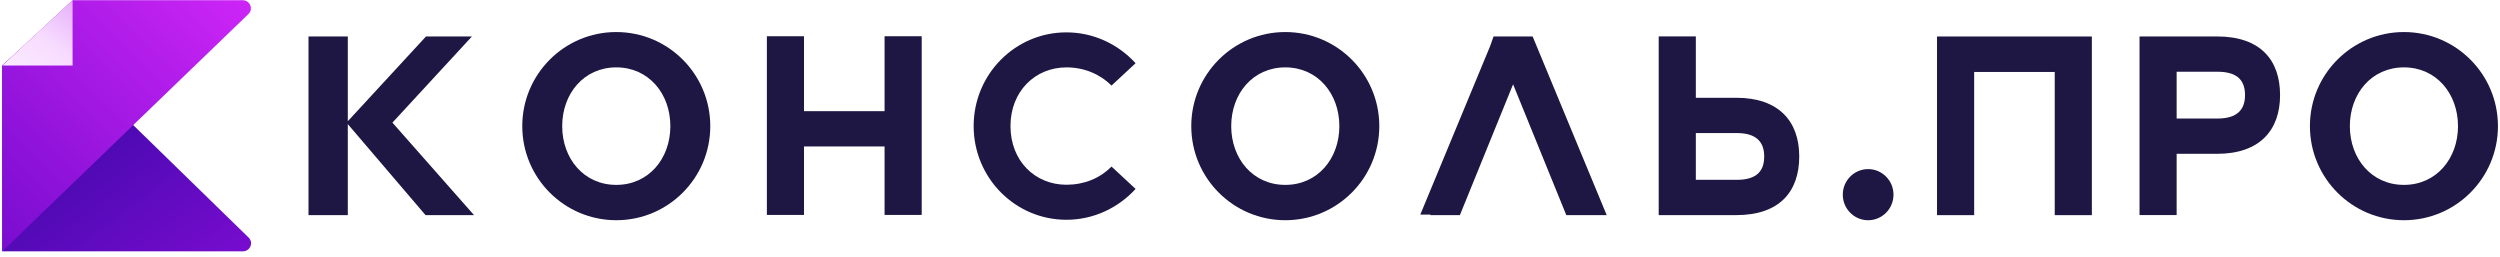
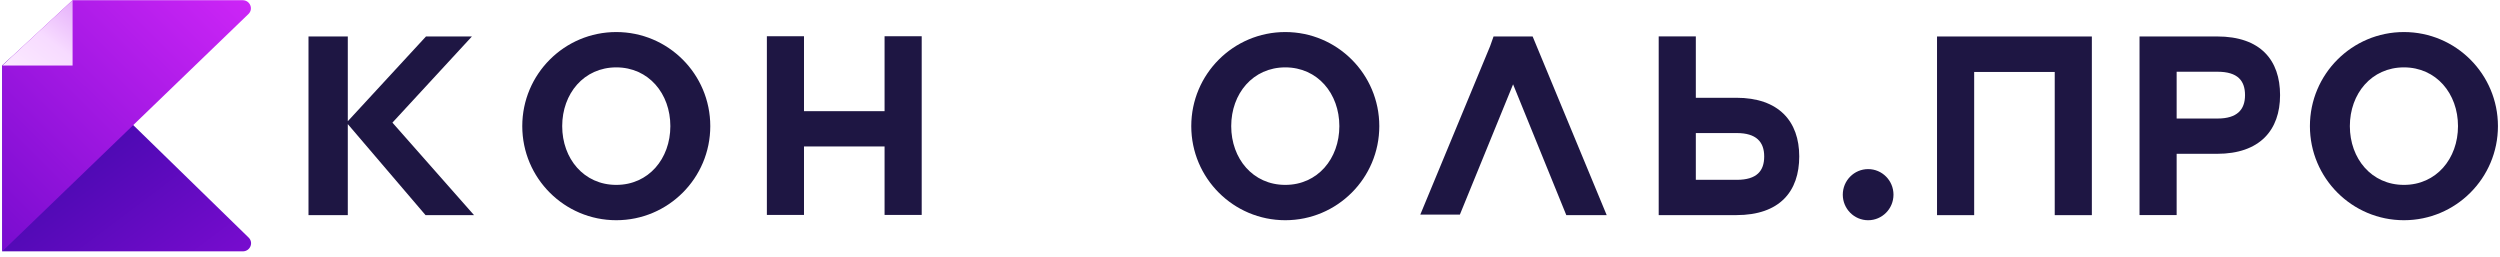
<svg xmlns="http://www.w3.org/2000/svg" width="175" height="18" viewBox="0 0 175 18" fill="none">
  <g clip-path="url(#clip0_411_293)">
    <path fill-rule="evenodd" clip-rule="evenodd" d="M36.559 8.829C36.559 5.192 39.505 2.243 43.139 2.243C46.774 2.243 49.72 5.192 49.72 8.829C49.72 12.467 46.774 15.415 43.139 15.415C39.505 15.415 36.559 12.467 36.559 8.829ZM43.139 4.716C40.873 4.716 39.354 6.554 39.354 8.829C39.354 11.105 40.873 12.942 43.139 12.942C45.405 12.942 46.925 11.105 46.925 8.829C46.925 6.554 45.405 4.716 43.139 4.716Z" fill="#1E1643" />
    <path fill-rule="evenodd" clip-rule="evenodd" d="M83.389 8.829C83.389 5.192 86.335 2.243 89.97 2.243C93.604 2.243 96.551 5.192 96.551 8.829C96.551 12.467 93.604 15.415 89.97 15.415C86.335 15.415 83.389 12.467 83.389 8.829ZM89.97 4.716C87.704 4.716 86.185 6.554 86.185 8.829C86.185 11.105 87.704 12.942 89.97 12.942C92.236 12.942 93.755 11.105 93.755 8.829C93.755 6.554 92.236 4.716 89.97 4.716Z" fill="#1E1643" />
-     <path d="M74.649 2.266C71.055 2.266 68.155 5.205 68.155 8.825C68.155 12.444 71.055 15.384 74.649 15.384C76.546 15.384 78.261 14.557 79.465 13.253L79.491 13.224L77.804 11.657L77.778 11.683C76.969 12.498 75.873 12.932 74.649 12.932C72.458 12.932 70.733 11.27 70.733 8.825C70.733 6.398 72.458 4.717 74.649 4.717C75.873 4.717 76.969 5.17 77.778 5.966L77.804 5.992L79.491 4.425L79.465 4.397C78.261 3.092 76.546 2.266 74.649 2.266Z" fill="#1E1643" />
    <path d="M53.681 2.537H56.28V7.782H61.92V2.537H64.519V15.045H61.92V10.252H56.28V15.045H53.681V2.537Z" fill="#1E1643" />
    <path fill-rule="evenodd" clip-rule="evenodd" d="M118.708 2.548H116.109V15.058H121.54C123.055 15.058 124.158 14.647 124.882 13.924C125.607 13.201 125.947 12.173 125.947 10.951C125.947 9.728 125.593 8.7 124.861 7.978C124.13 7.255 123.027 6.844 121.54 6.844H118.708V2.548ZM118.708 12.588V9.314H121.576C122.257 9.314 122.735 9.469 123.043 9.748C123.35 10.026 123.494 10.433 123.494 10.951C123.494 11.46 123.364 11.867 123.063 12.147C122.762 12.428 122.284 12.588 121.576 12.588H118.708Z" fill="#1E1643" />
    <path d="M29.818 2.554H33.033L27.47 8.584L33.182 15.058H29.787L24.346 8.687V15.058H21.595V2.554H24.346V8.486L29.818 2.554Z" fill="#1E1643" />
-     <path d="M107.285 2.554H104.548L104.308 3.232L99.422 15.02H100.141L100.127 15.058H102.192L105.916 5.902L109.641 15.058H112.468L107.285 2.554Z" fill="#1E1643" />
+     <path d="M107.285 2.554H104.548L104.308 3.232L99.422 15.02H100.141H102.192L105.916 5.902L109.641 15.058H112.468L107.285 2.554Z" fill="#1E1643" />
    <path d="M132.544 13.627C132.544 14.615 131.75 15.416 130.77 15.416C129.79 15.416 128.995 14.615 128.995 13.627C128.995 12.639 129.79 11.837 130.77 11.837C131.75 11.837 132.544 12.639 132.544 13.627Z" fill="#1E1643" />
    <path d="M135.592 15.06V2.554H146.43V15.06H143.831V5.037H138.192V15.06H135.592Z" fill="#1E1643" />
    <path fill-rule="evenodd" clip-rule="evenodd" d="M152.365 15.056H149.767V2.552H155.197C156.712 2.552 157.816 2.964 158.54 3.686C159.265 4.409 159.605 5.437 159.605 6.659C159.605 7.882 159.251 8.91 158.52 9.633C157.788 10.355 156.685 10.767 155.197 10.767H152.365V15.056ZM152.365 5.022V8.297H155.234C155.915 8.297 156.393 8.141 156.701 7.862C157.008 7.584 157.152 7.177 157.152 6.659C157.152 6.15 157.021 5.743 156.721 5.463C156.42 5.183 155.942 5.022 155.234 5.022H152.365Z" fill="#1E1643" />
    <path fill-rule="evenodd" clip-rule="evenodd" d="M161.694 8.829C161.694 5.192 164.641 2.243 168.275 2.243C171.909 2.243 174.856 5.192 174.856 8.829C174.856 12.467 171.909 15.415 168.275 15.415C164.641 15.415 161.694 12.467 161.694 8.829ZM168.275 4.716C166.009 4.716 164.49 6.554 164.49 8.829C164.49 11.105 166.009 12.942 168.275 12.942C170.541 12.942 172.06 11.105 172.06 8.829C172.06 6.554 170.541 4.716 168.275 4.716Z" fill="#1E1643" />
    <path fill-rule="evenodd" clip-rule="evenodd" d="M0.156 4.574V17.595H16.993C17.51 17.595 17.77 16.986 17.404 16.63L2.71 2.307L0.156 4.574Z" fill="url(#paint0_linear_411_293)" />
    <path fill-rule="evenodd" clip-rule="evenodd" d="M5.082 0.015H16.982C17.501 0.015 17.759 0.627 17.391 0.982L0.156 17.596V4.585L5.082 0.015Z" fill="url(#paint1_linear_411_293)" />
    <path fill-rule="evenodd" clip-rule="evenodd" d="M5.081 0.015V4.586H0.156L5.081 0.015Z" fill="url(#paint2_linear_411_293)" />
  </g>
  <defs>
    <linearGradient id="paint0_linear_411_293" x1="0.143" y1="0.093" x2="14.825" y2="19.635" gradientUnits="userSpaceOnUse">
      <stop stop-color="#230797" />
      <stop offset="1" stop-color="#780CCF" />
    </linearGradient>
    <linearGradient id="paint1_linear_411_293" x1="17.438" y1="0.015" x2="0.039" y2="17.556" gradientUnits="userSpaceOnUse">
      <stop stop-color="#CD25F7" />
      <stop offset="1" stop-color="#780CCF" />
    </linearGradient>
    <linearGradient id="paint2_linear_411_293" x1="4.793" y1="0.015" x2="0.94" y2="5.016" gradientUnits="userSpaceOnUse">
      <stop stop-color="#E6B2FA" />
      <stop offset="0.484" stop-color="#F7DBFF" />
      <stop offset="1" stop-color="#FBEAFF" />
    </linearGradient>
    <clipPath id="clip0_411_293">
      <rect width="175" height="18" fill="white" />
    </clipPath>
  </defs>
</svg>